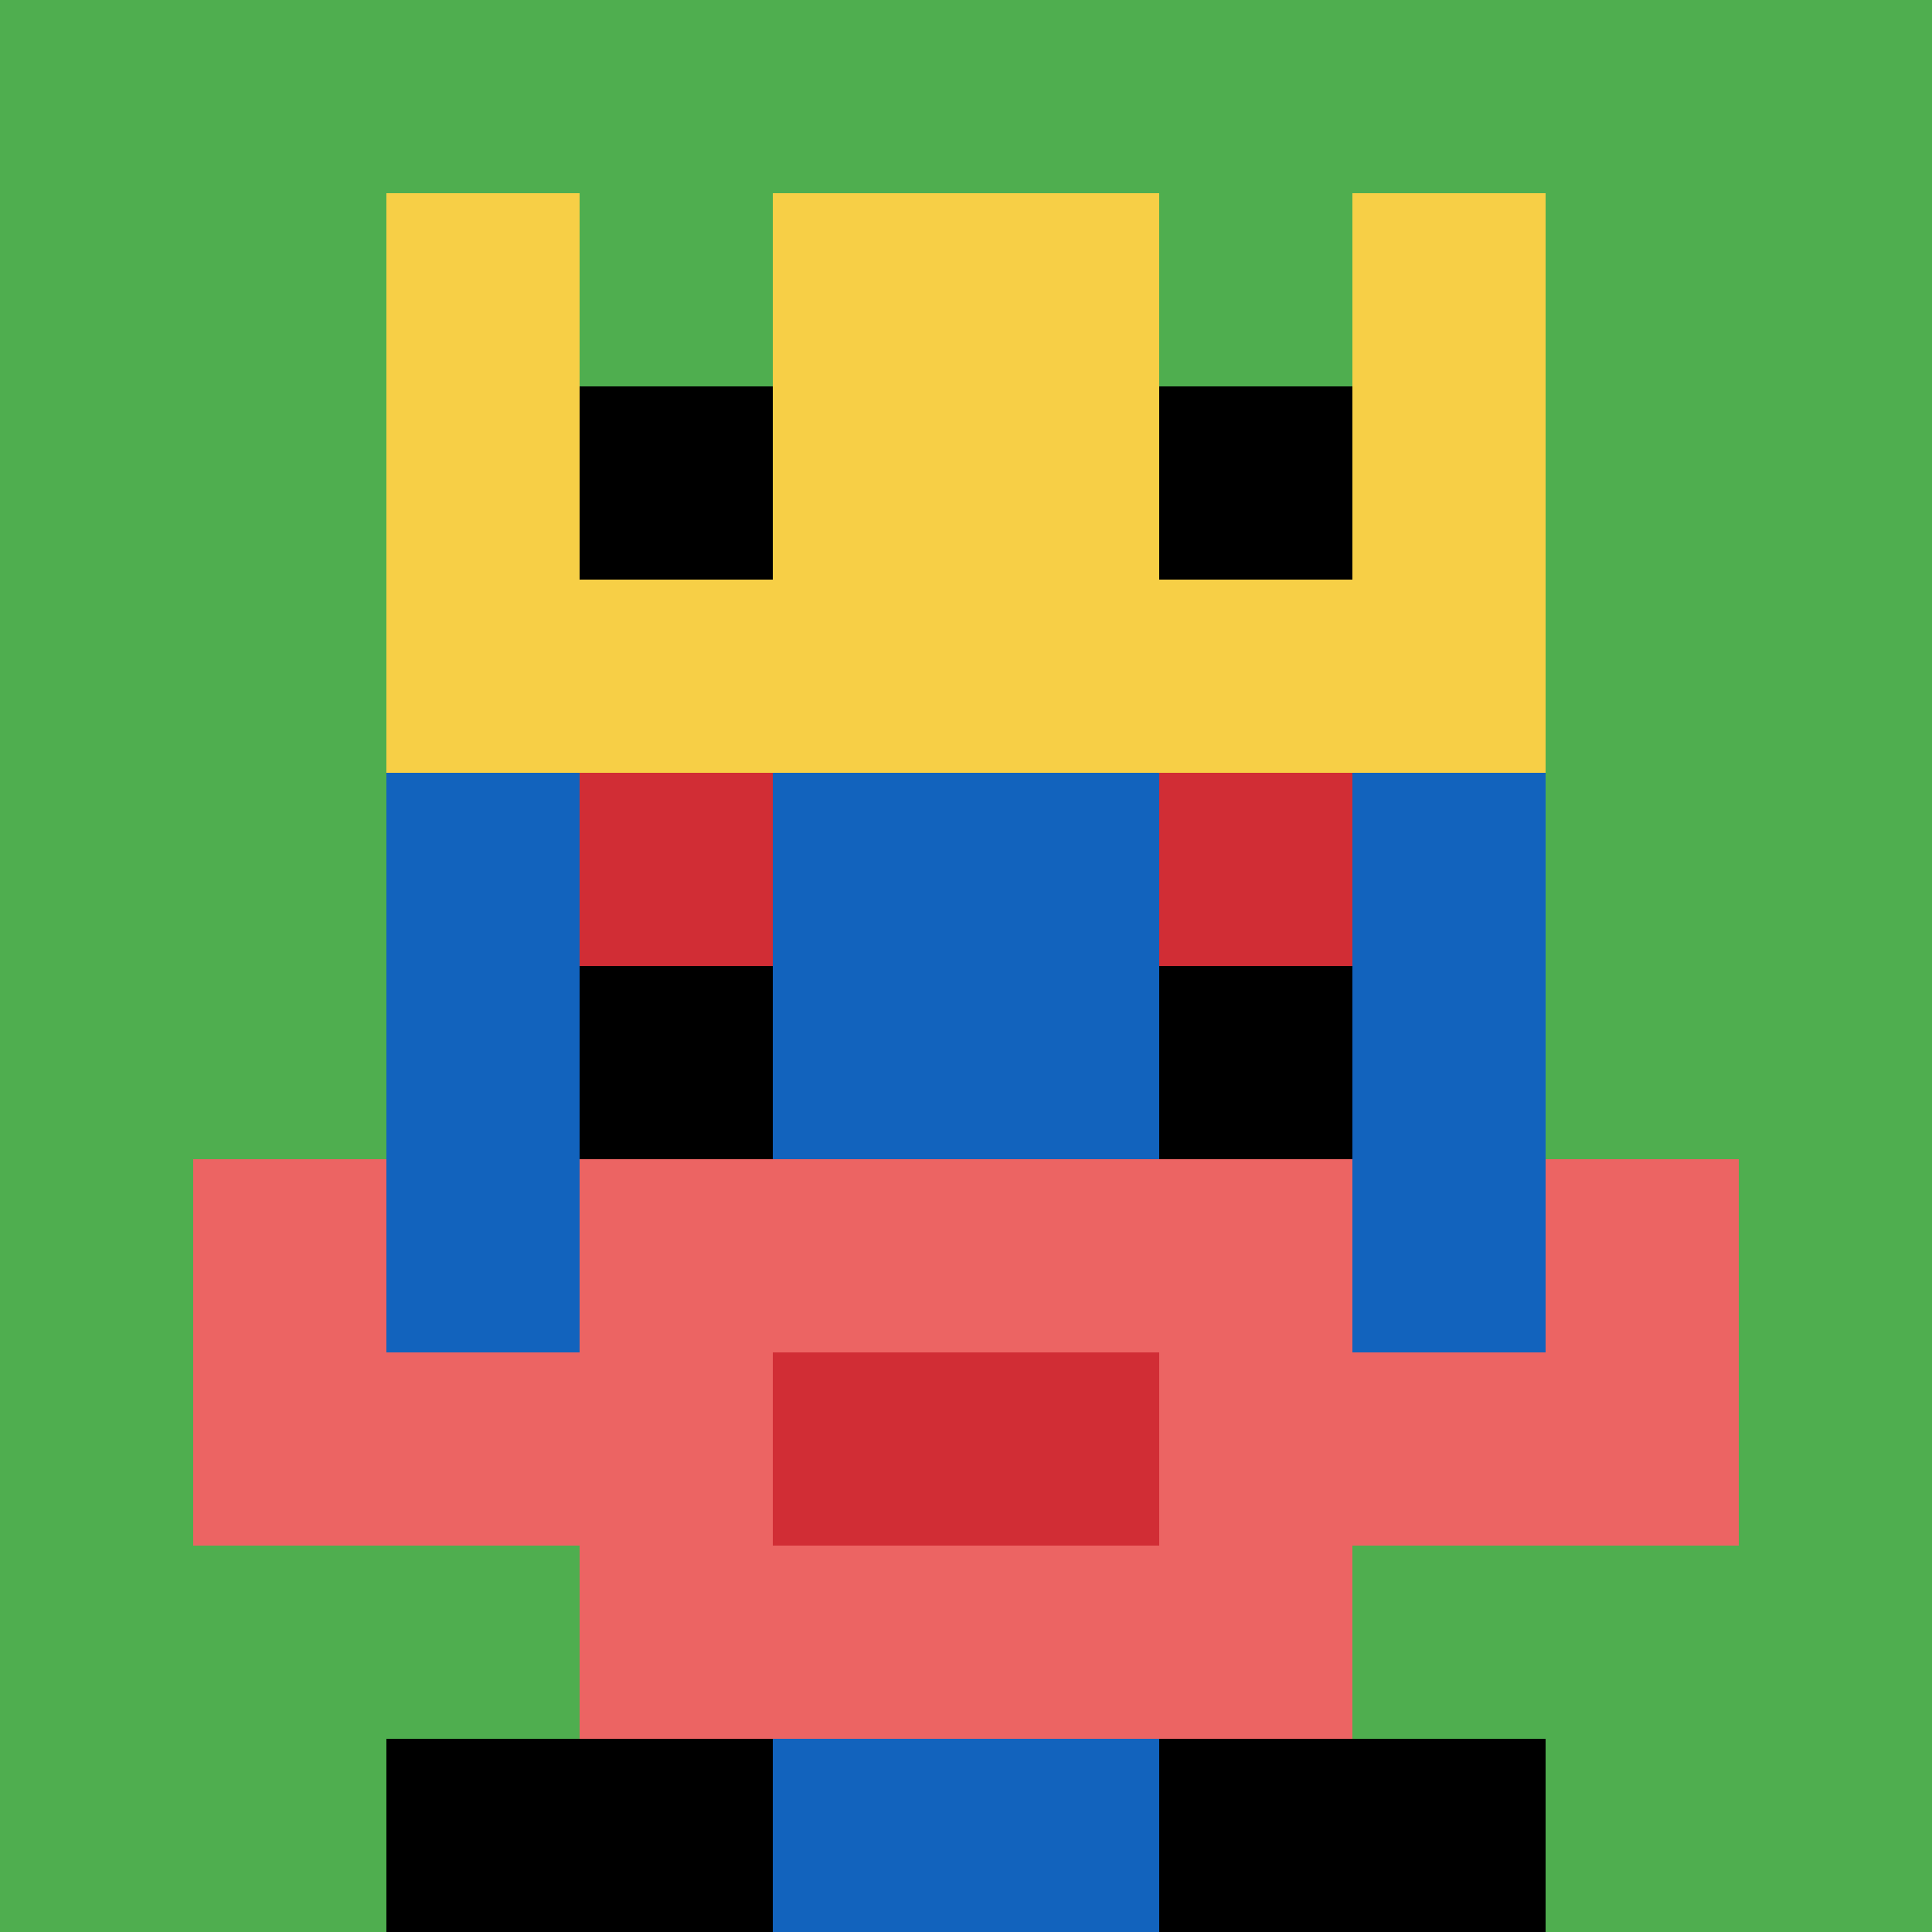
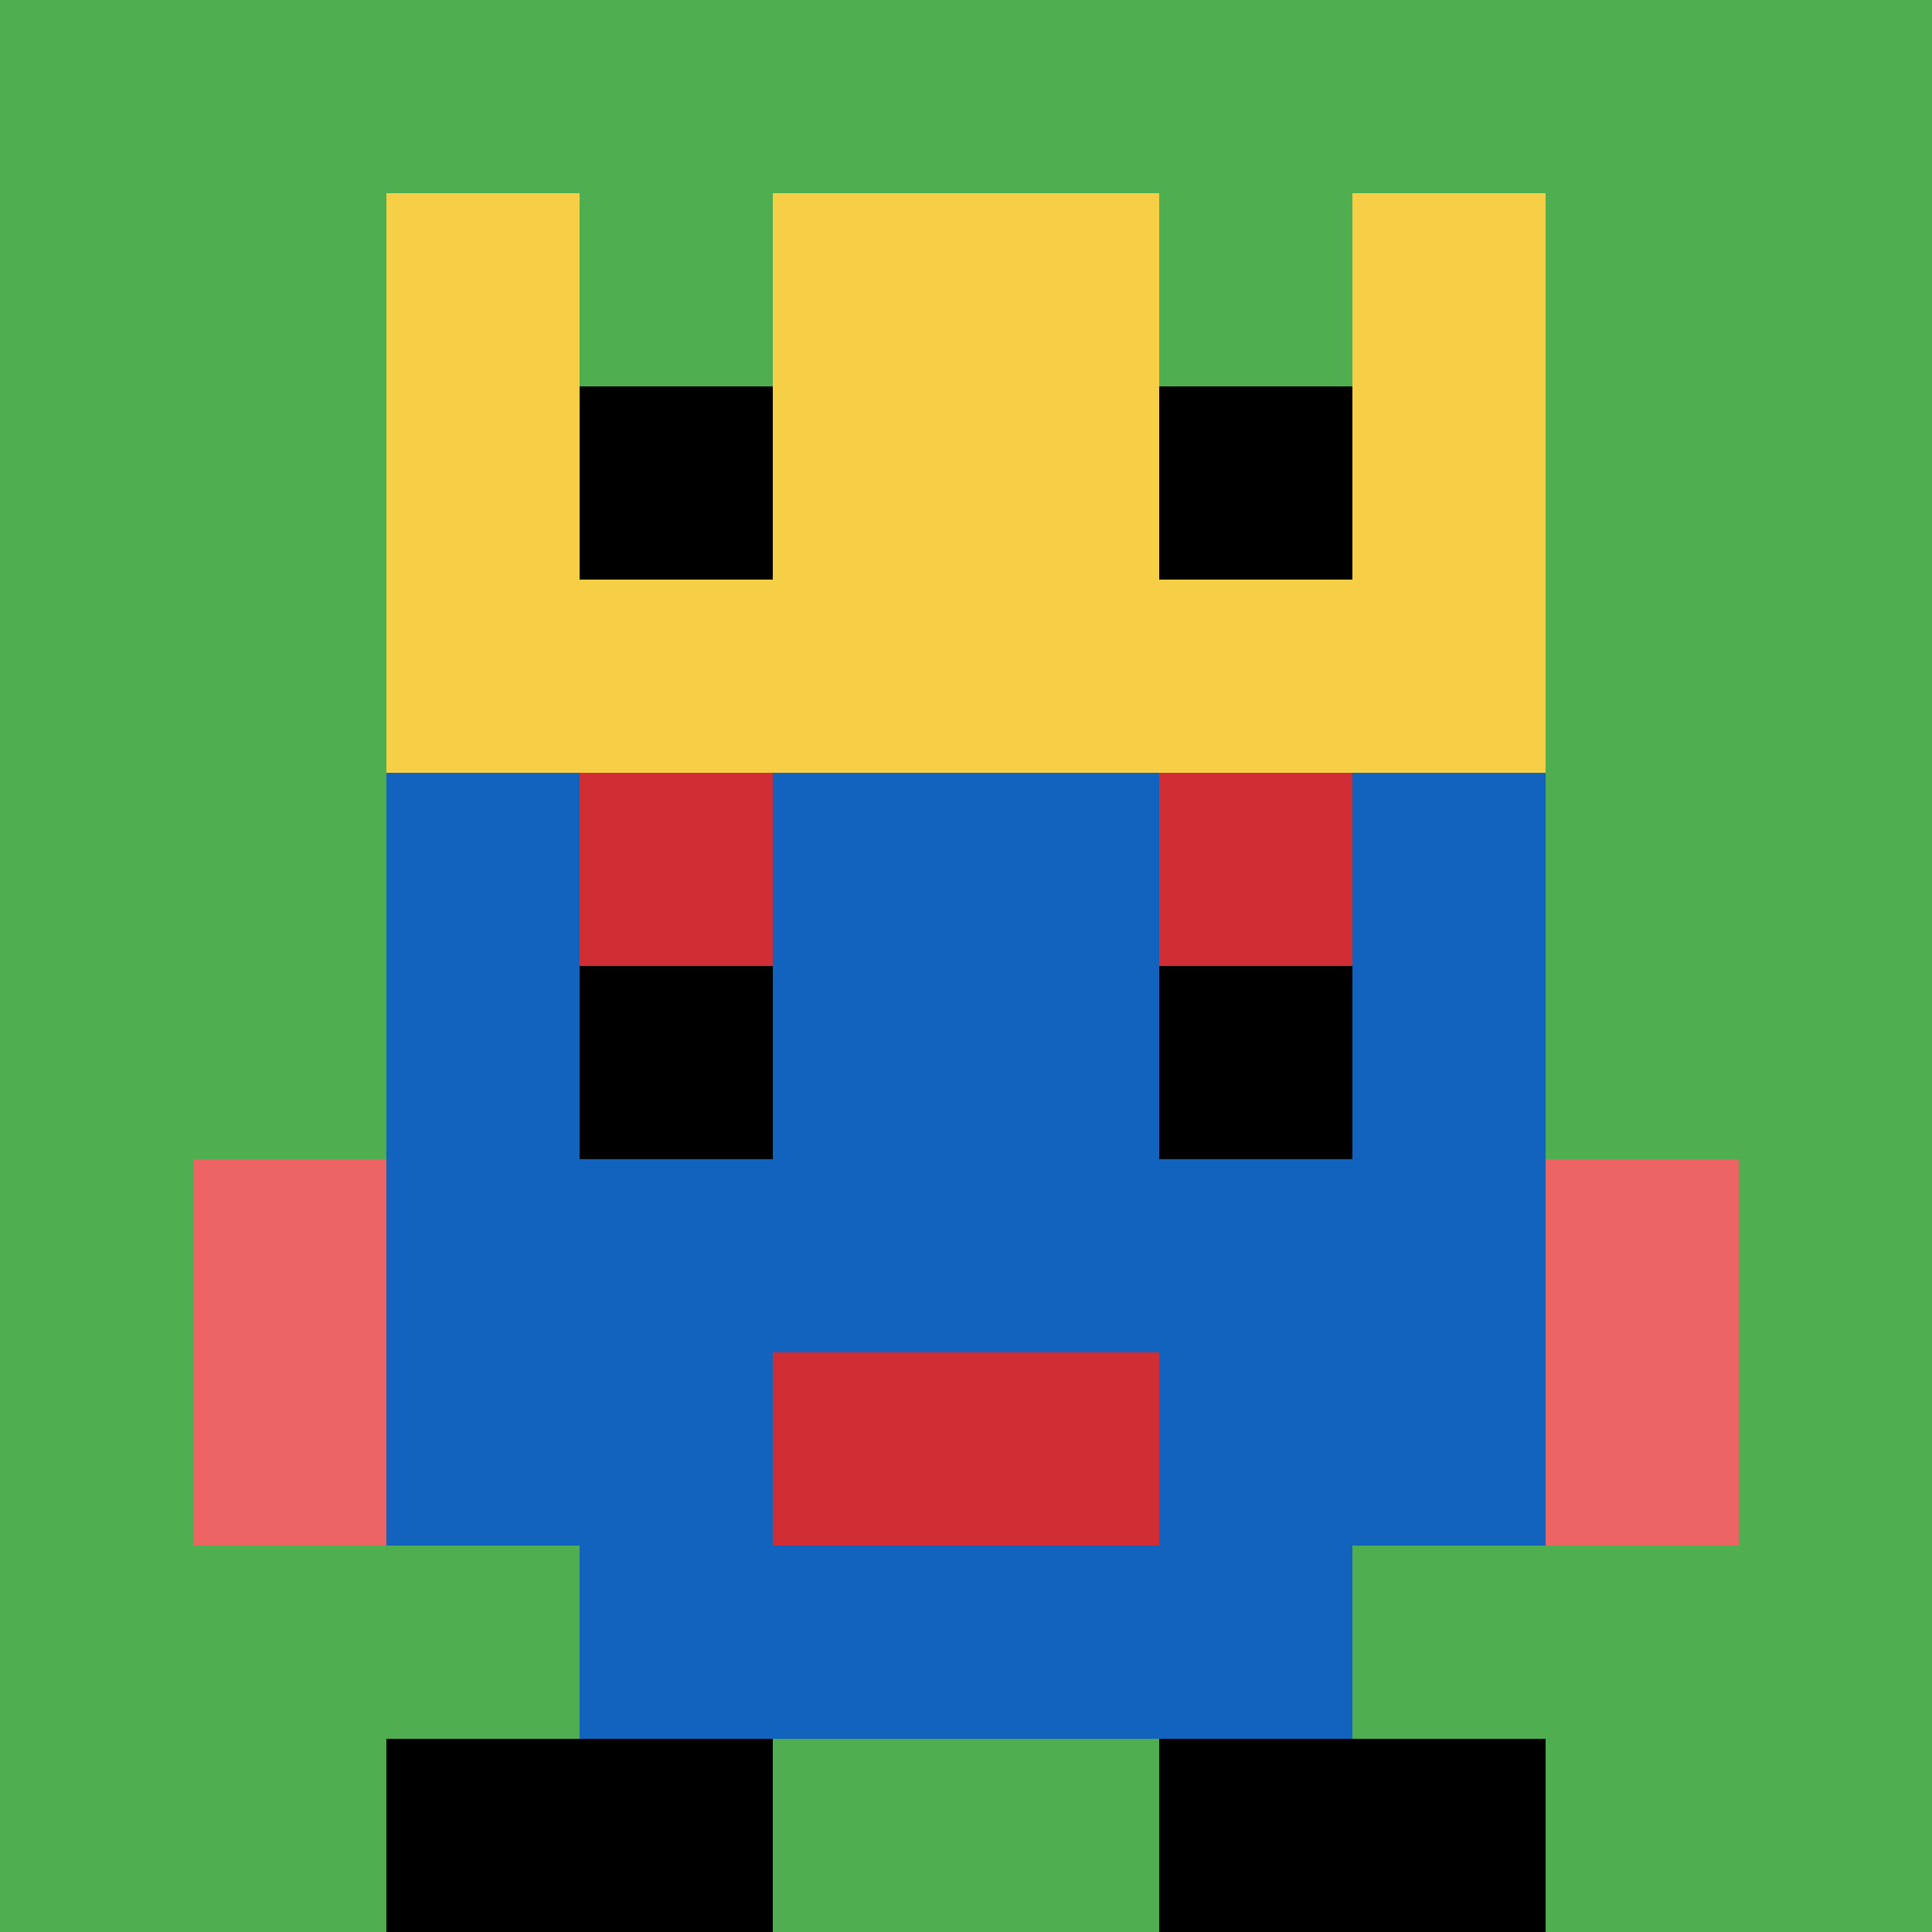
<svg xmlns="http://www.w3.org/2000/svg" version="1.1" width="820" height="820">
  <title>'goose-pfp-671108' by Dmitri Cherniak</title>
  <desc>seed=671108
backgroundColor=#042a2a
padding=20
innerPadding=0
timeout=500
dimension=1
border=false
Save=function(){return n.handleSave()}
frame=4546

Rendered at Wed Oct 04 2023 12:43:01 GMT+0800 (中国标准时间)
Generated in &lt;1ms
</desc>
  <defs />
-   <rect width="100%" height="100%" fill="#042a2a" />
  <g>
    <g id="0-0">
      <rect x="0" y="0" height="820" width="820" fill="#4FAE4F" />
      <g>
        <rect id="0-0-3-2-4-7" x="246" y="164" width="328" height="574" fill="#1263BD" />
        <rect id="0-0-2-3-6-5" x="164" y="246" width="492" height="410" fill="#1263BD" />
-         <rect id="0-0-4-8-2-2" x="328" y="656" width="164" height="164" fill="#1263BD" />
        <rect id="0-0-1-6-8-1" x="82" y="492" width="656" height="82" fill="#1263BD" />
-         <rect id="0-0-1-7-8-1" x="82" y="574" width="656" height="82" fill="#EC6463" />
-         <rect id="0-0-3-6-4-3" x="246" y="492" width="328" height="246" fill="#EC6463" />
        <rect id="0-0-4-7-2-1" x="328" y="574" width="164" height="82" fill="#D12D35" />
        <rect id="0-0-1-6-1-2" x="82" y="492" width="82" height="164" fill="#EC6463" />
        <rect id="0-0-8-6-1-2" x="656" y="492" width="82" height="164" fill="#EC6463" />
        <rect id="0-0-3-4-1-1" x="246" y="328" width="82" height="82" fill="#D12D35" />
        <rect id="0-0-6-4-1-1" x="492" y="328" width="82" height="82" fill="#D12D35" />
        <rect id="0-0-3-5-1-1" x="246" y="410" width="82" height="82" fill="#000000" />
        <rect id="0-0-6-5-1-1" x="492" y="410" width="82" height="82" fill="#000000" />
        <rect id="0-0-2-1-1-2" x="164" y="82" width="82" height="164" fill="#F7CF46" />
        <rect id="0-0-4-1-2-2" x="328" y="82" width="164" height="164" fill="#F7CF46" />
        <rect id="0-0-7-1-1-2" x="574" y="82" width="82" height="164" fill="#F7CF46" />
        <rect id="0-0-2-2-6-2" x="164" y="164" width="492" height="164" fill="#F7CF46" />
        <rect id="0-0-3-2-1-1" x="246" y="164" width="82" height="82" fill="#000000" />
        <rect id="0-0-6-2-1-1" x="492" y="164" width="82" height="82" fill="#000000" />
        <rect id="0-0-2-9-2-1" x="164" y="738" width="164" height="82" fill="#000000" />
        <rect id="0-0-6-9-2-1" x="492" y="738" width="164" height="82" fill="#000000" />
      </g>
      <rect x="0" y="0" stroke="white" stroke-width="0" height="820" width="820" fill="none" />
    </g>
  </g>
</svg>